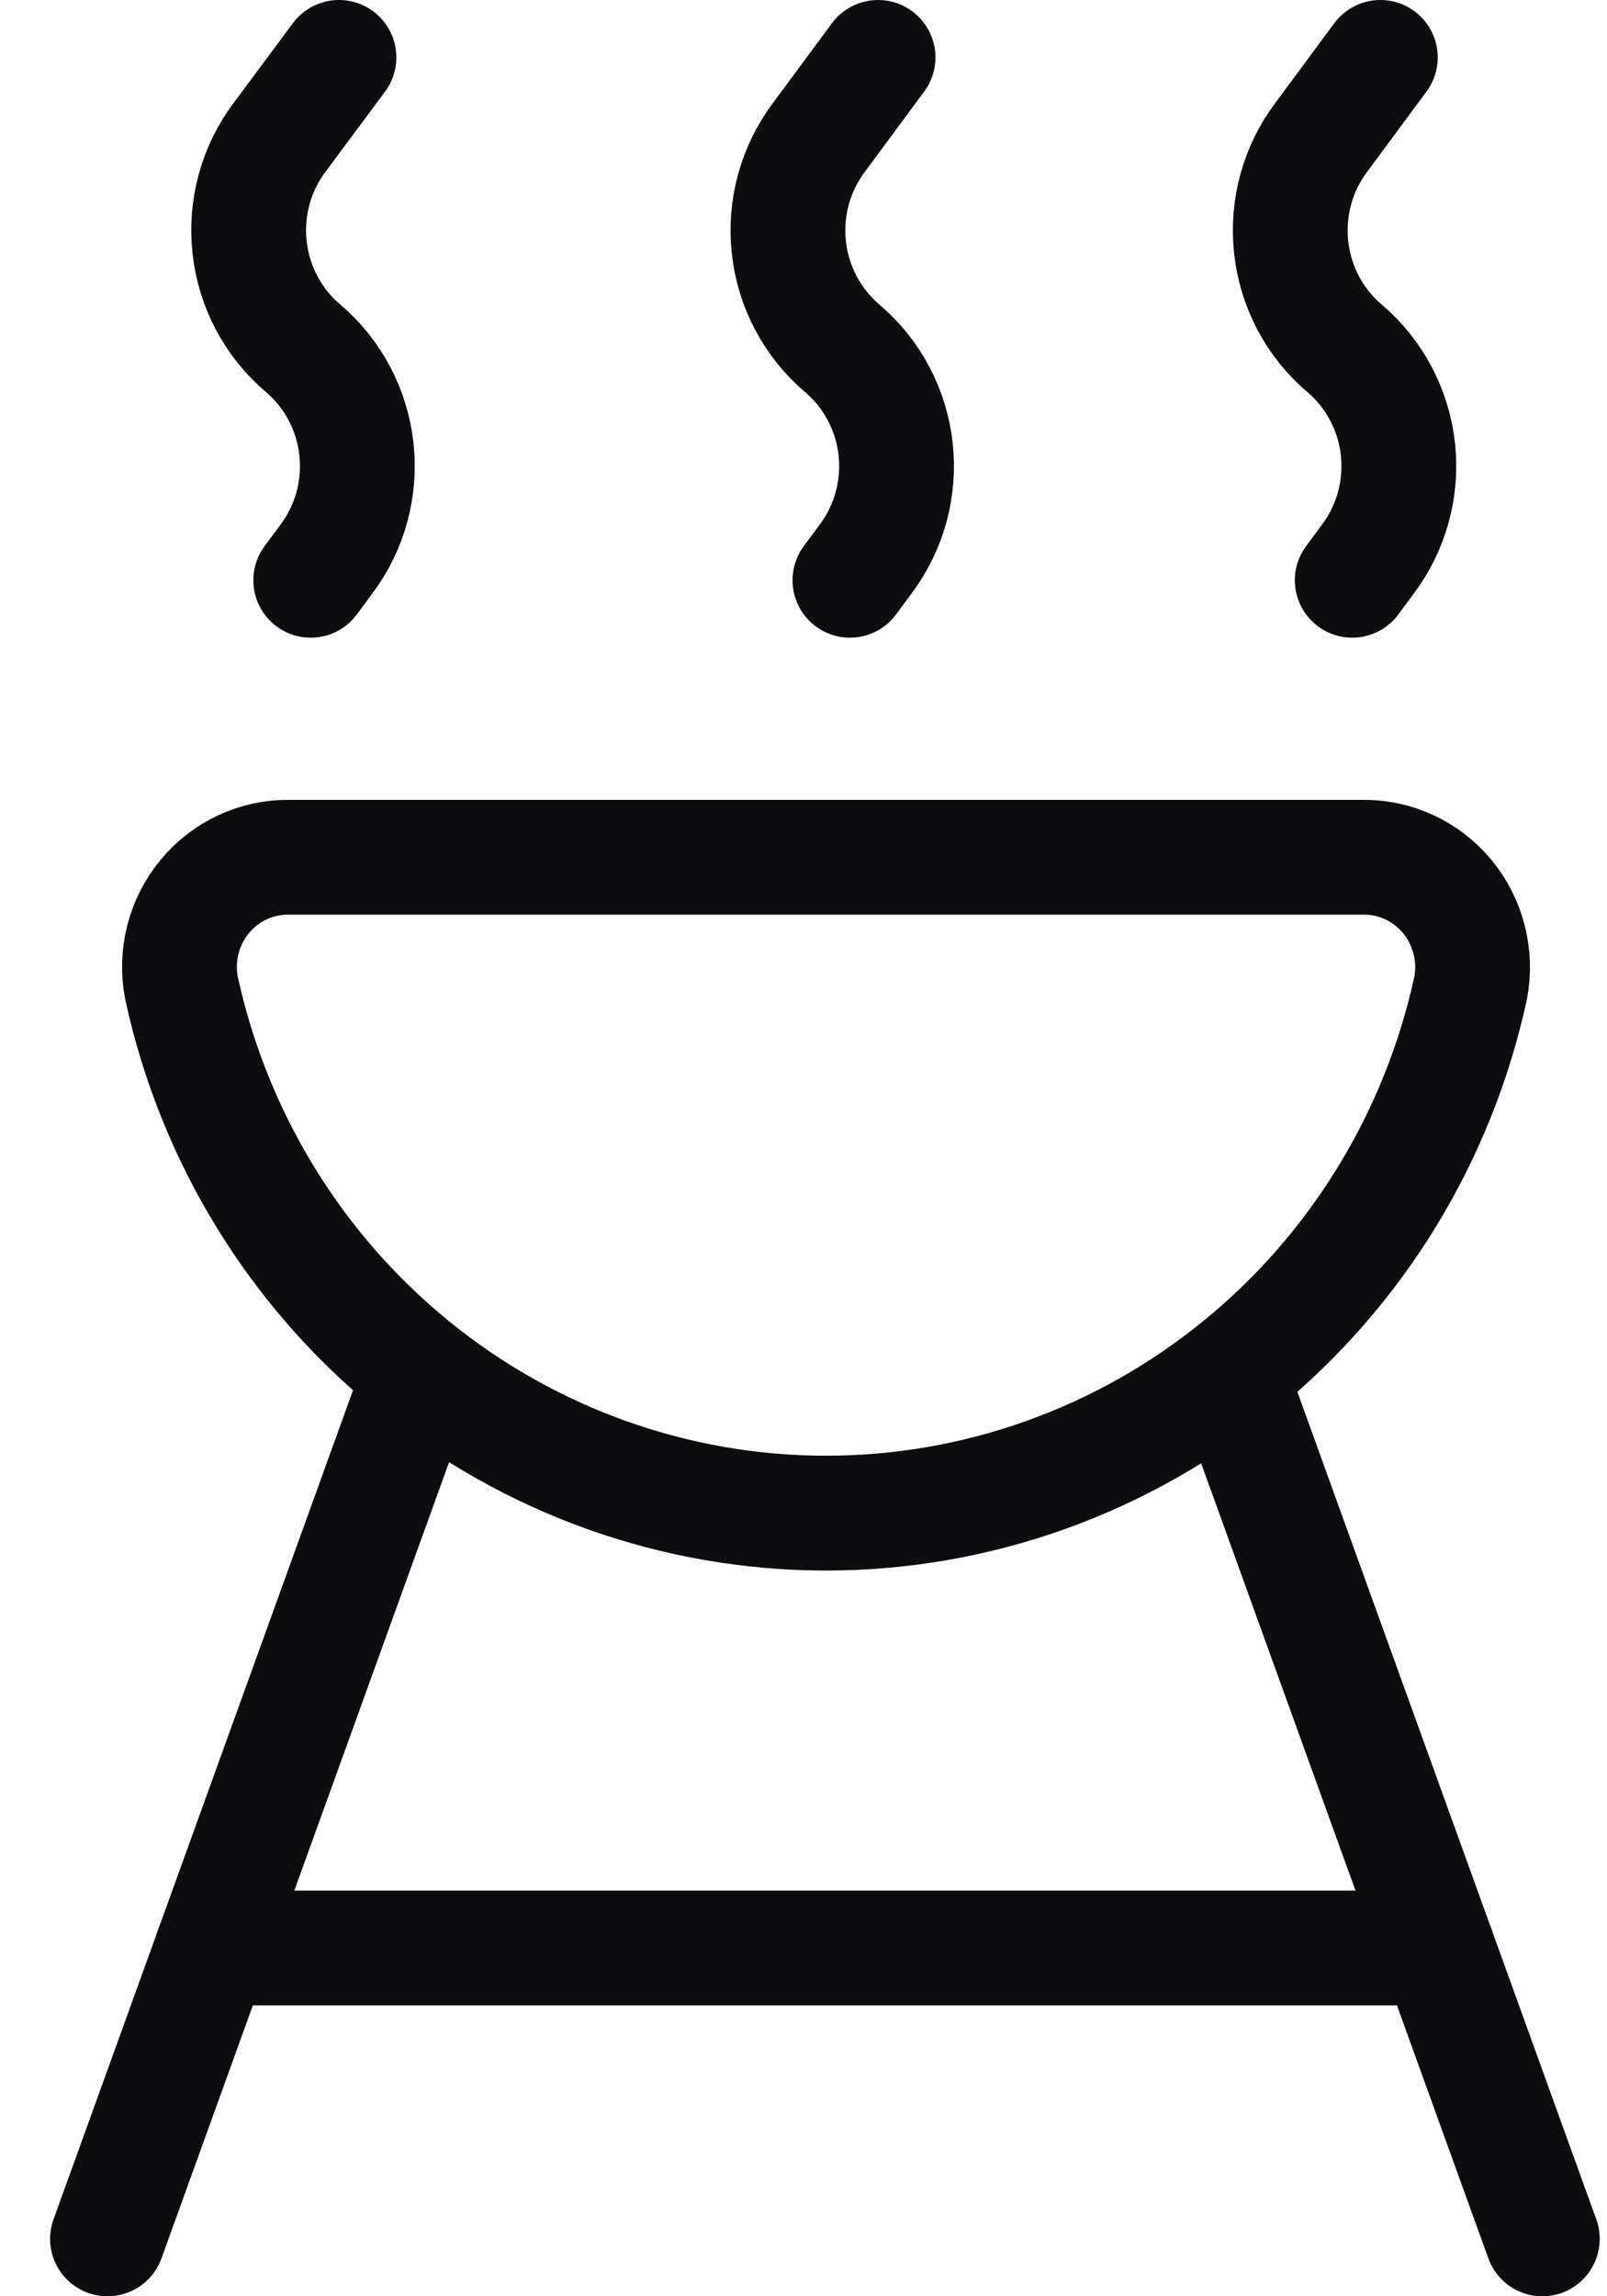
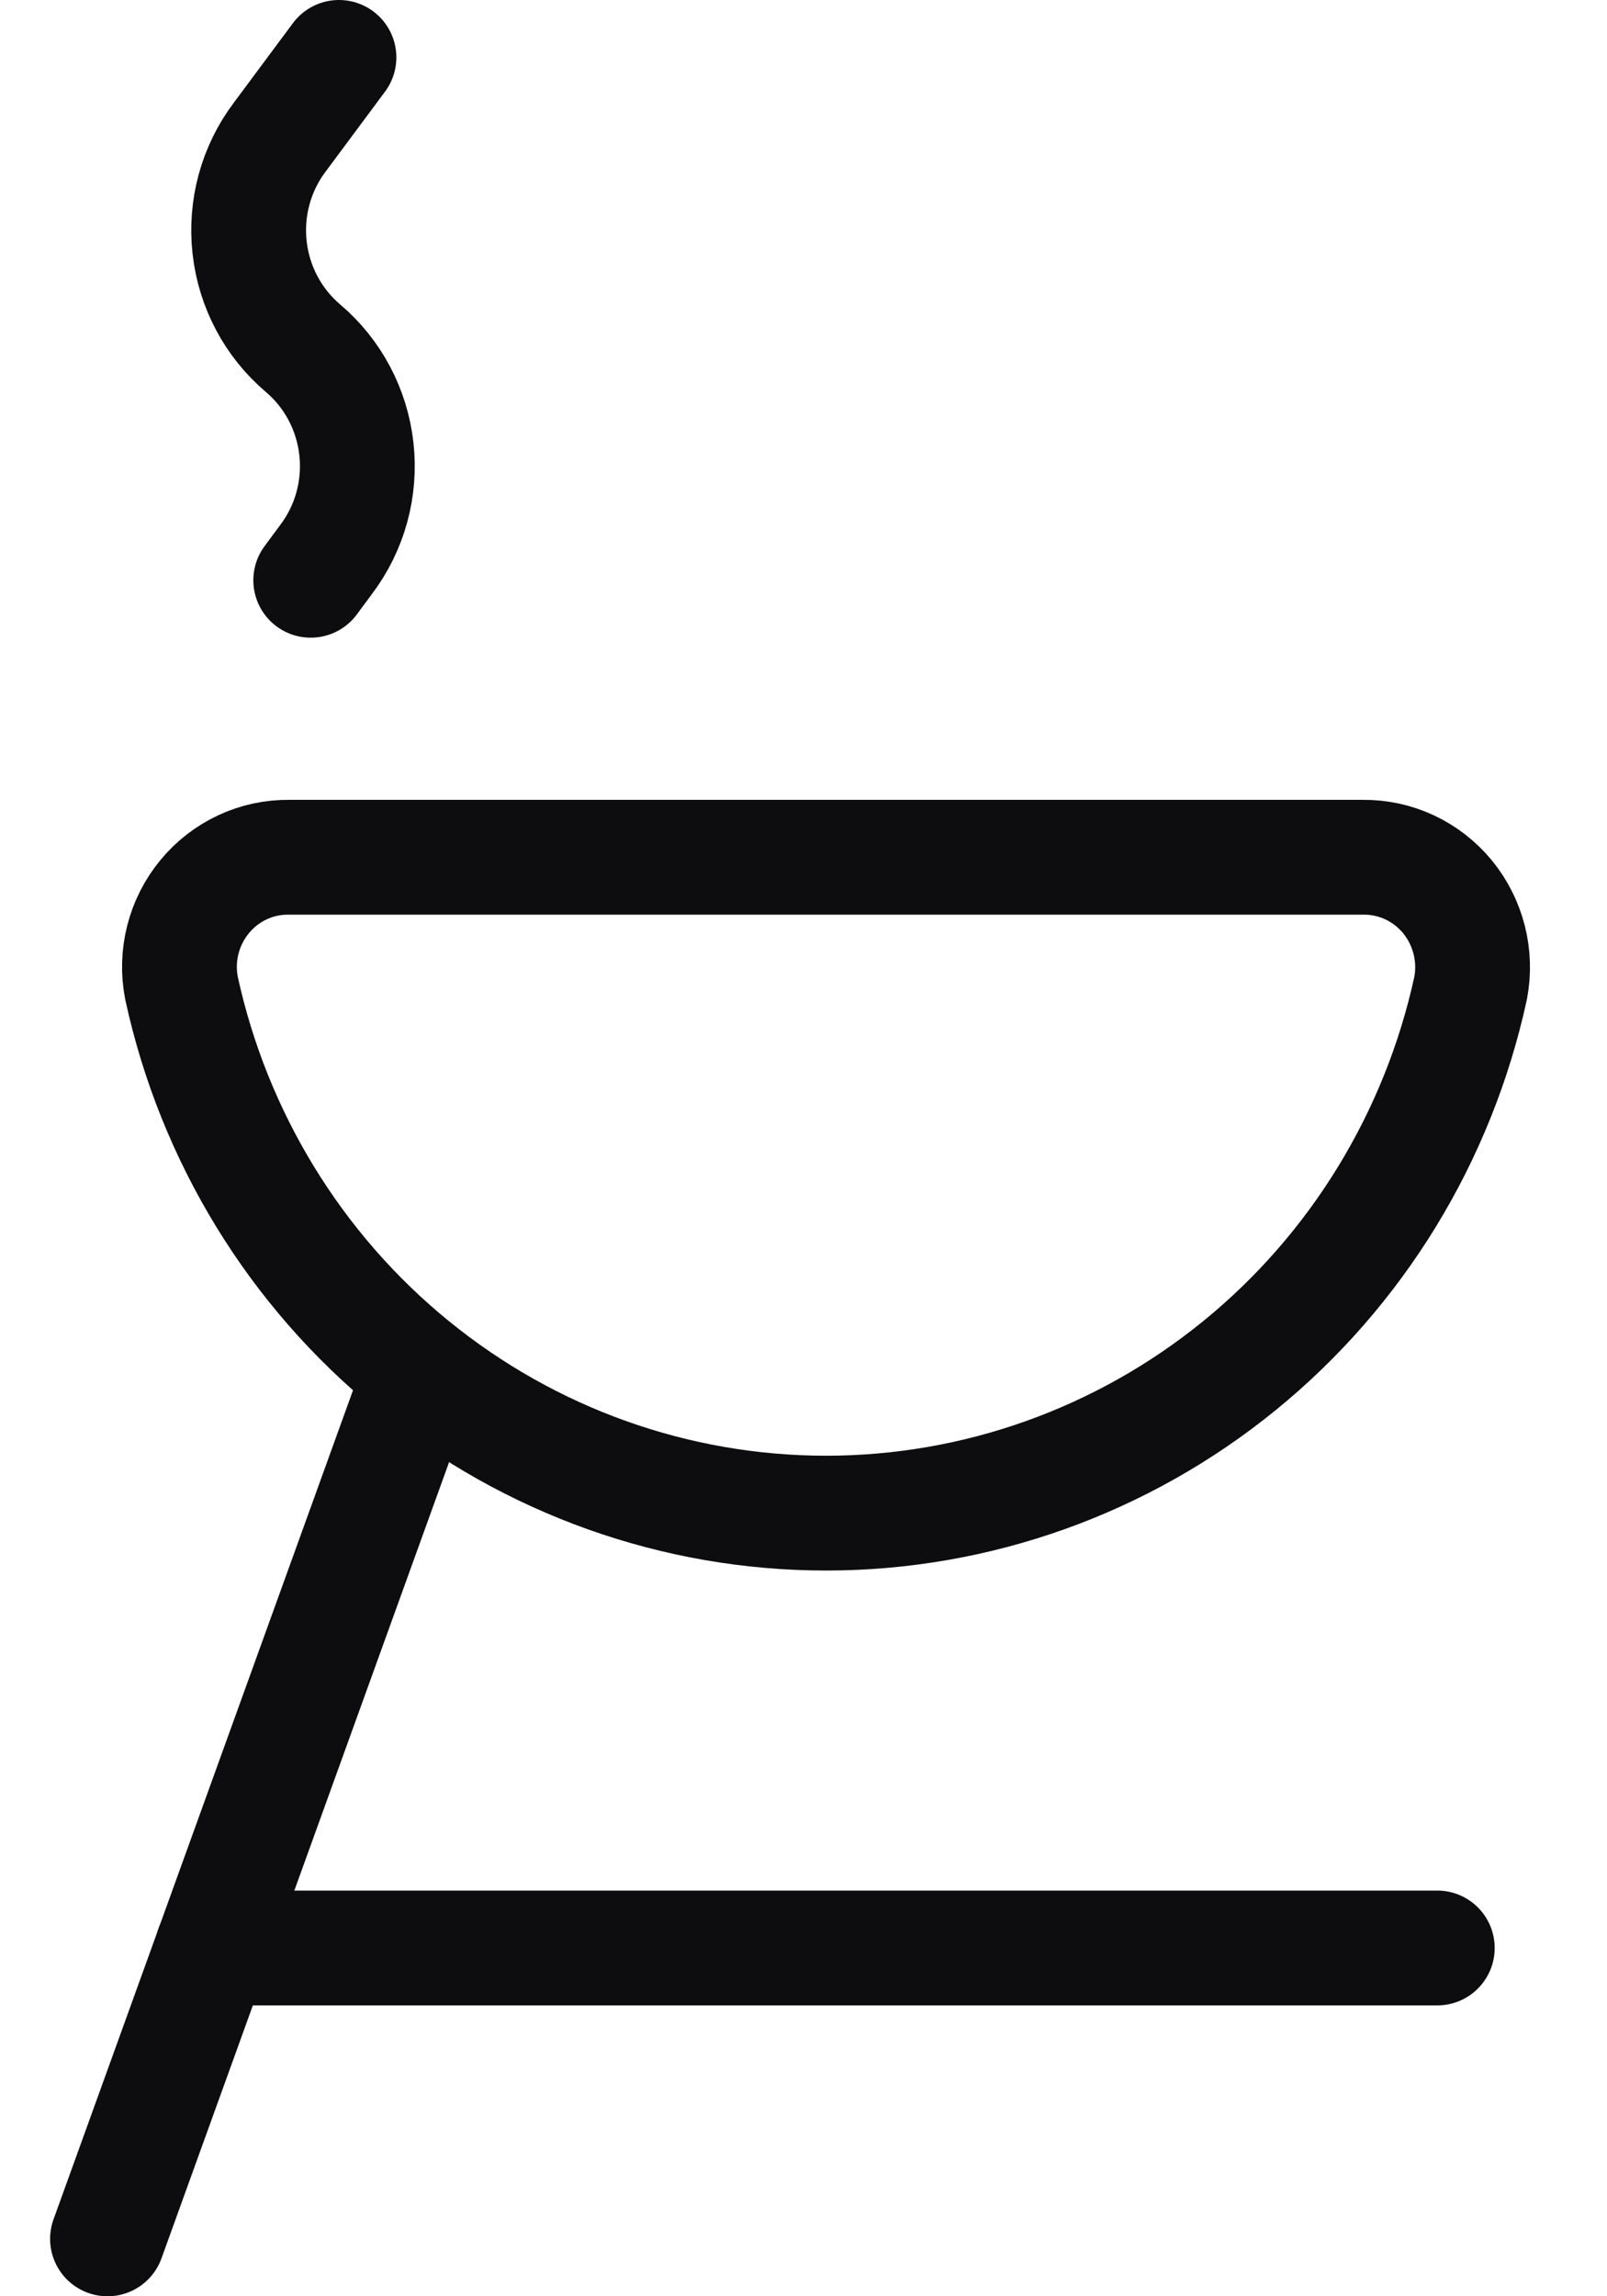
<svg xmlns="http://www.w3.org/2000/svg" width="28" height="40" viewBox="0 0 28 40" fill="none">
  <path d="M23.749 14.933C24.029 14.93 24.306 14.99 24.561 15.109C24.815 15.228 25.04 15.403 25.22 15.621C25.399 15.839 25.528 16.095 25.598 16.37C25.668 16.645 25.677 16.932 25.624 17.211C25.06 19.804 23.64 22.125 21.597 23.788C19.555 25.451 17.013 26.358 14.393 26.358C11.773 26.358 9.231 25.451 7.189 23.788C5.146 22.125 3.726 19.804 3.162 17.211C3.108 16.932 3.116 16.644 3.186 16.369C3.256 16.093 3.386 15.837 3.566 15.619C3.746 15.4 3.971 15.226 4.227 15.107C4.482 14.988 4.76 14.929 5.04 14.933H23.749Z" stroke="#0D0D0F" stroke-width="2" stroke-linecap="round" stroke-linejoin="round" />
-   <path d="M26.873 39L21.428 23.93" stroke="#0D0D0F" stroke-width="2" stroke-linecap="round" stroke-linejoin="round" />
  <path d="M1.873 39L7.318 23.93" stroke="#0D0D0F" stroke-width="2" stroke-linecap="round" stroke-linejoin="round" />
  <path d="M25.043 33.933H3.703" stroke="#0D0D0F" stroke-width="2" stroke-linecap="round" stroke-linejoin="round" />
  <path d="M5.906 1L4.873 2.39C4.46 2.938 4.273 3.626 4.349 4.311C4.425 4.996 4.759 5.625 5.281 6.067C5.802 6.509 6.135 7.138 6.21 7.823C6.286 8.508 6.097 9.196 5.684 9.743L5.414 10.108" stroke="#0D0D0F" stroke-width="2" stroke-linecap="round" stroke-linejoin="round" />
-   <path d="M15.299 1L14.271 2.39C13.858 2.938 13.67 3.625 13.745 4.31C13.82 4.995 14.153 5.624 14.674 6.067C15.196 6.509 15.529 7.138 15.605 7.823C15.68 8.508 15.492 9.196 15.079 9.743L14.809 10.108" stroke="#0D0D0F" stroke-width="2" stroke-linecap="round" stroke-linejoin="round" />
-   <path d="M24.051 1L23.023 2.39C22.61 2.938 22.422 3.625 22.497 4.31C22.572 4.995 22.905 5.624 23.426 6.067C23.948 6.509 24.281 7.138 24.357 7.823C24.432 8.508 24.244 9.196 23.831 9.743L23.561 10.108" stroke="#0D0D0F" stroke-width="2" stroke-linecap="round" stroke-linejoin="round" />
</svg>